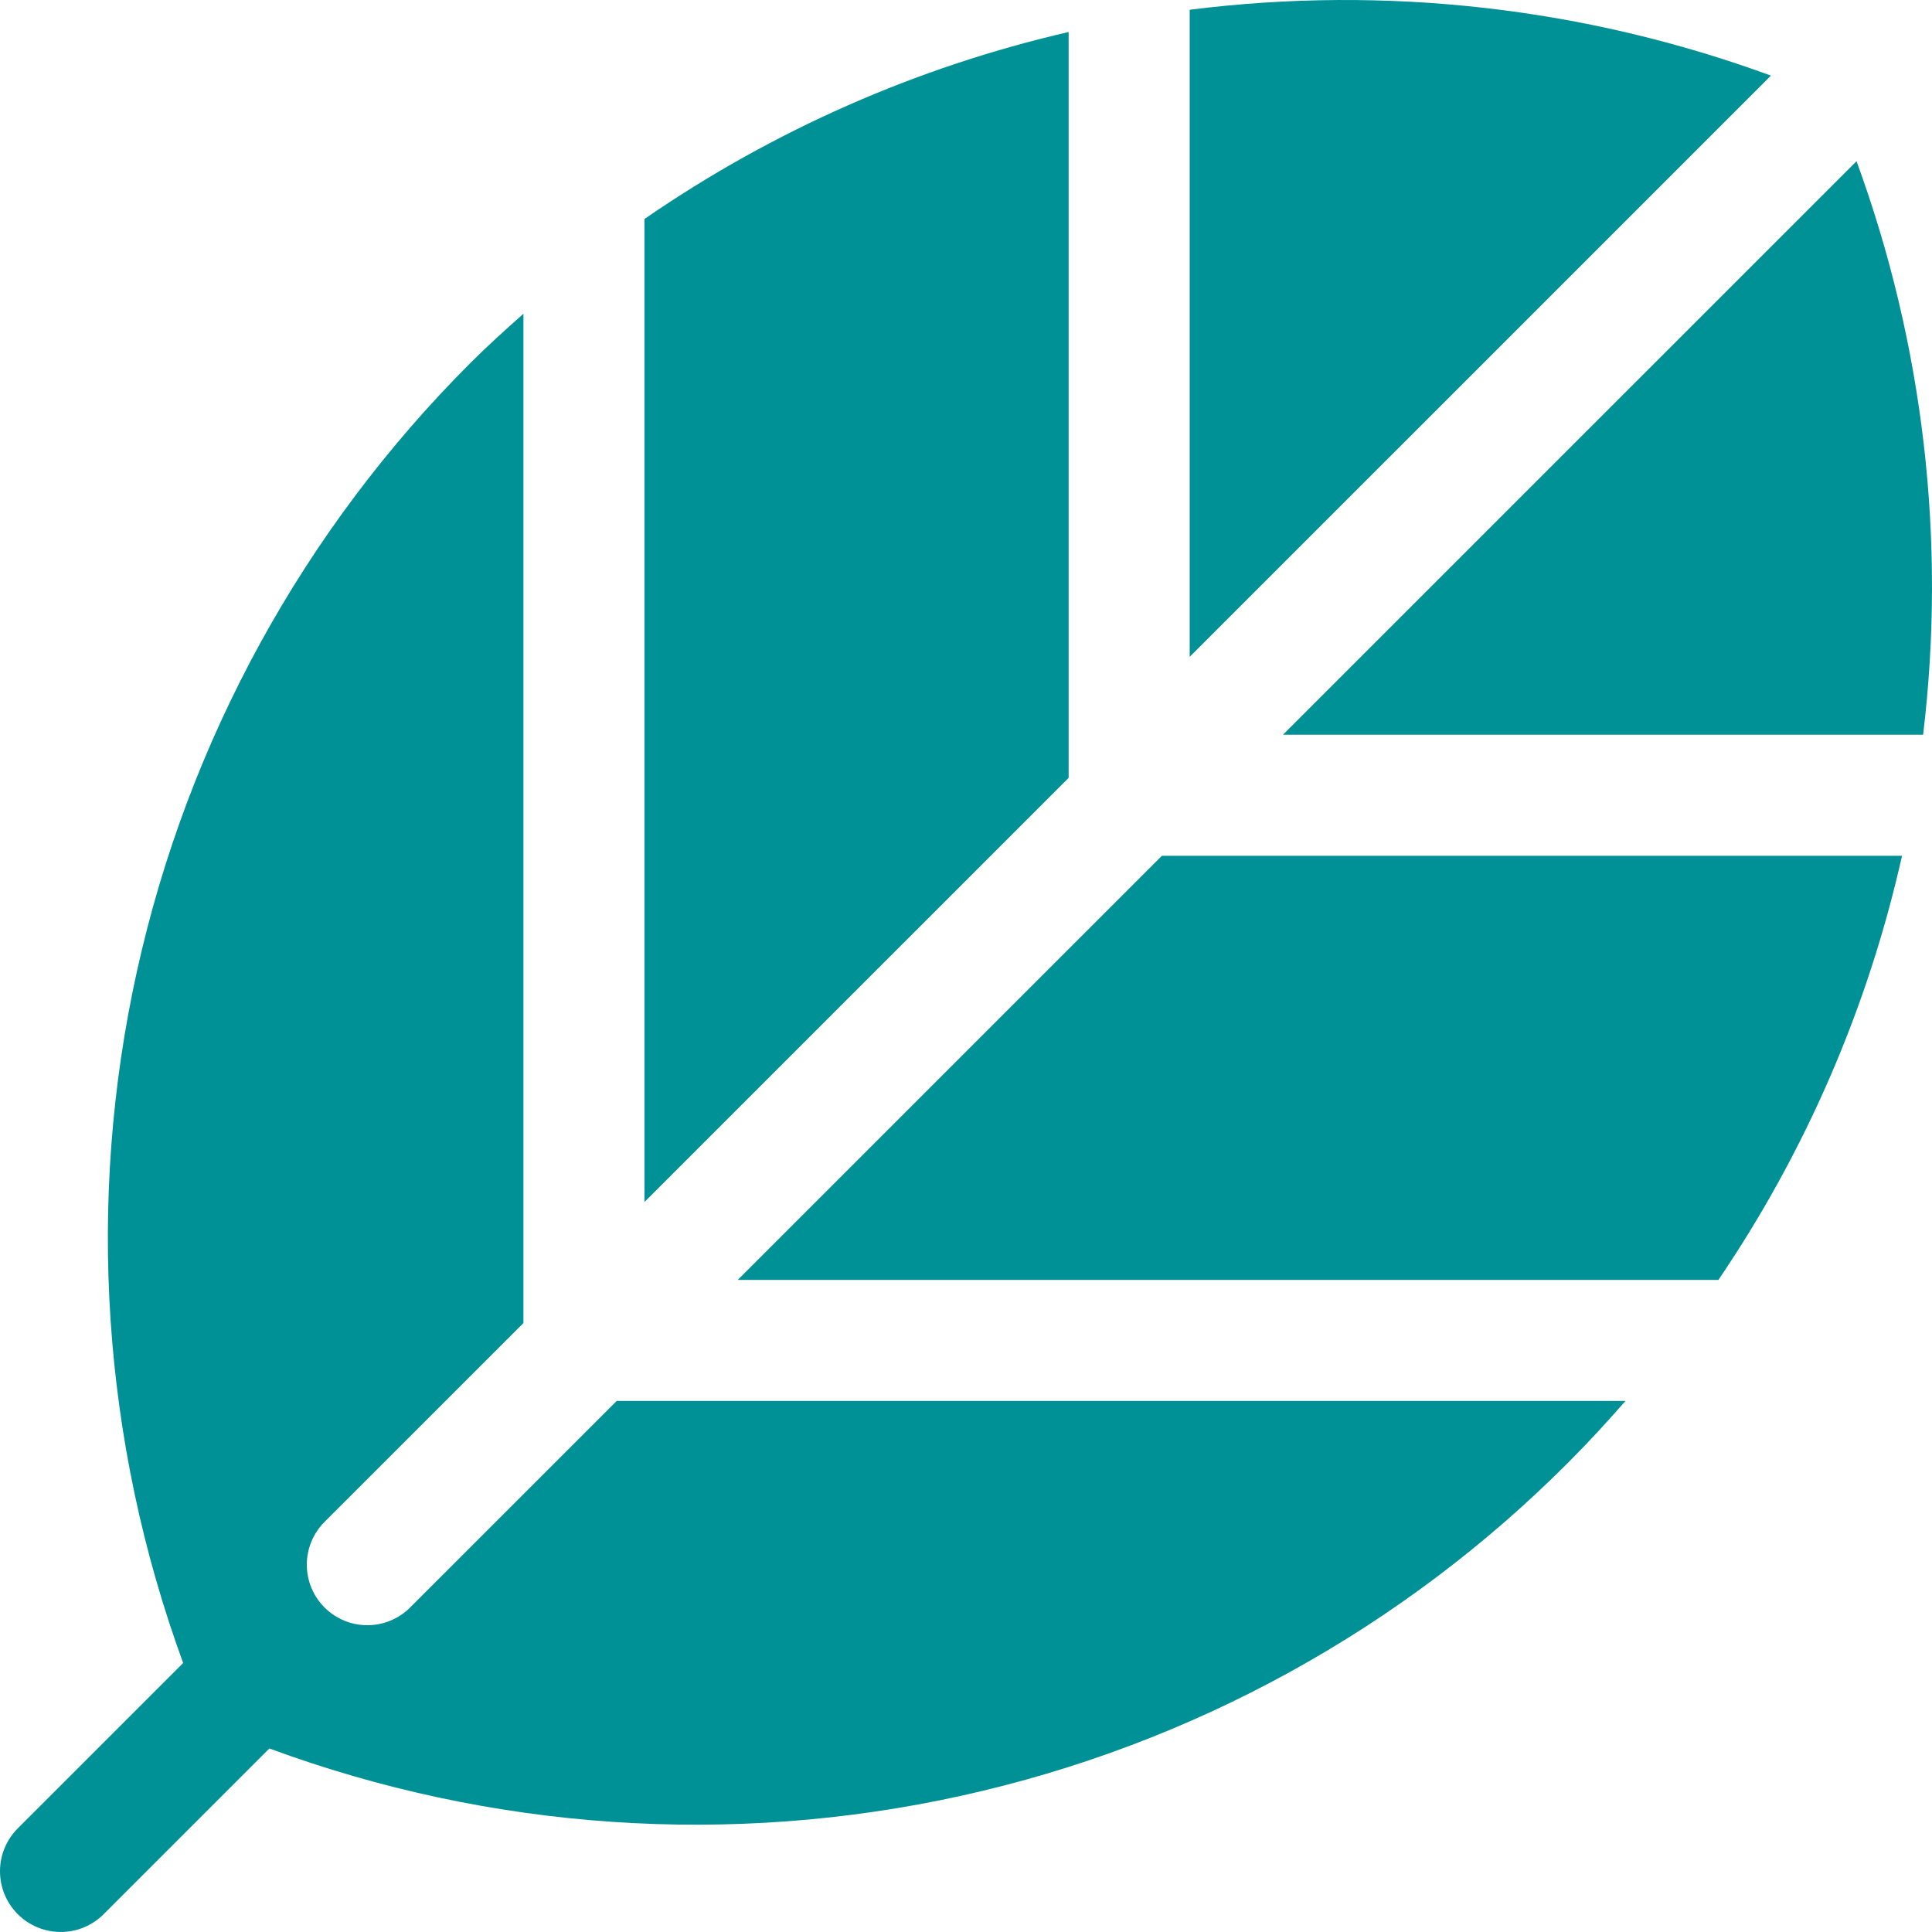
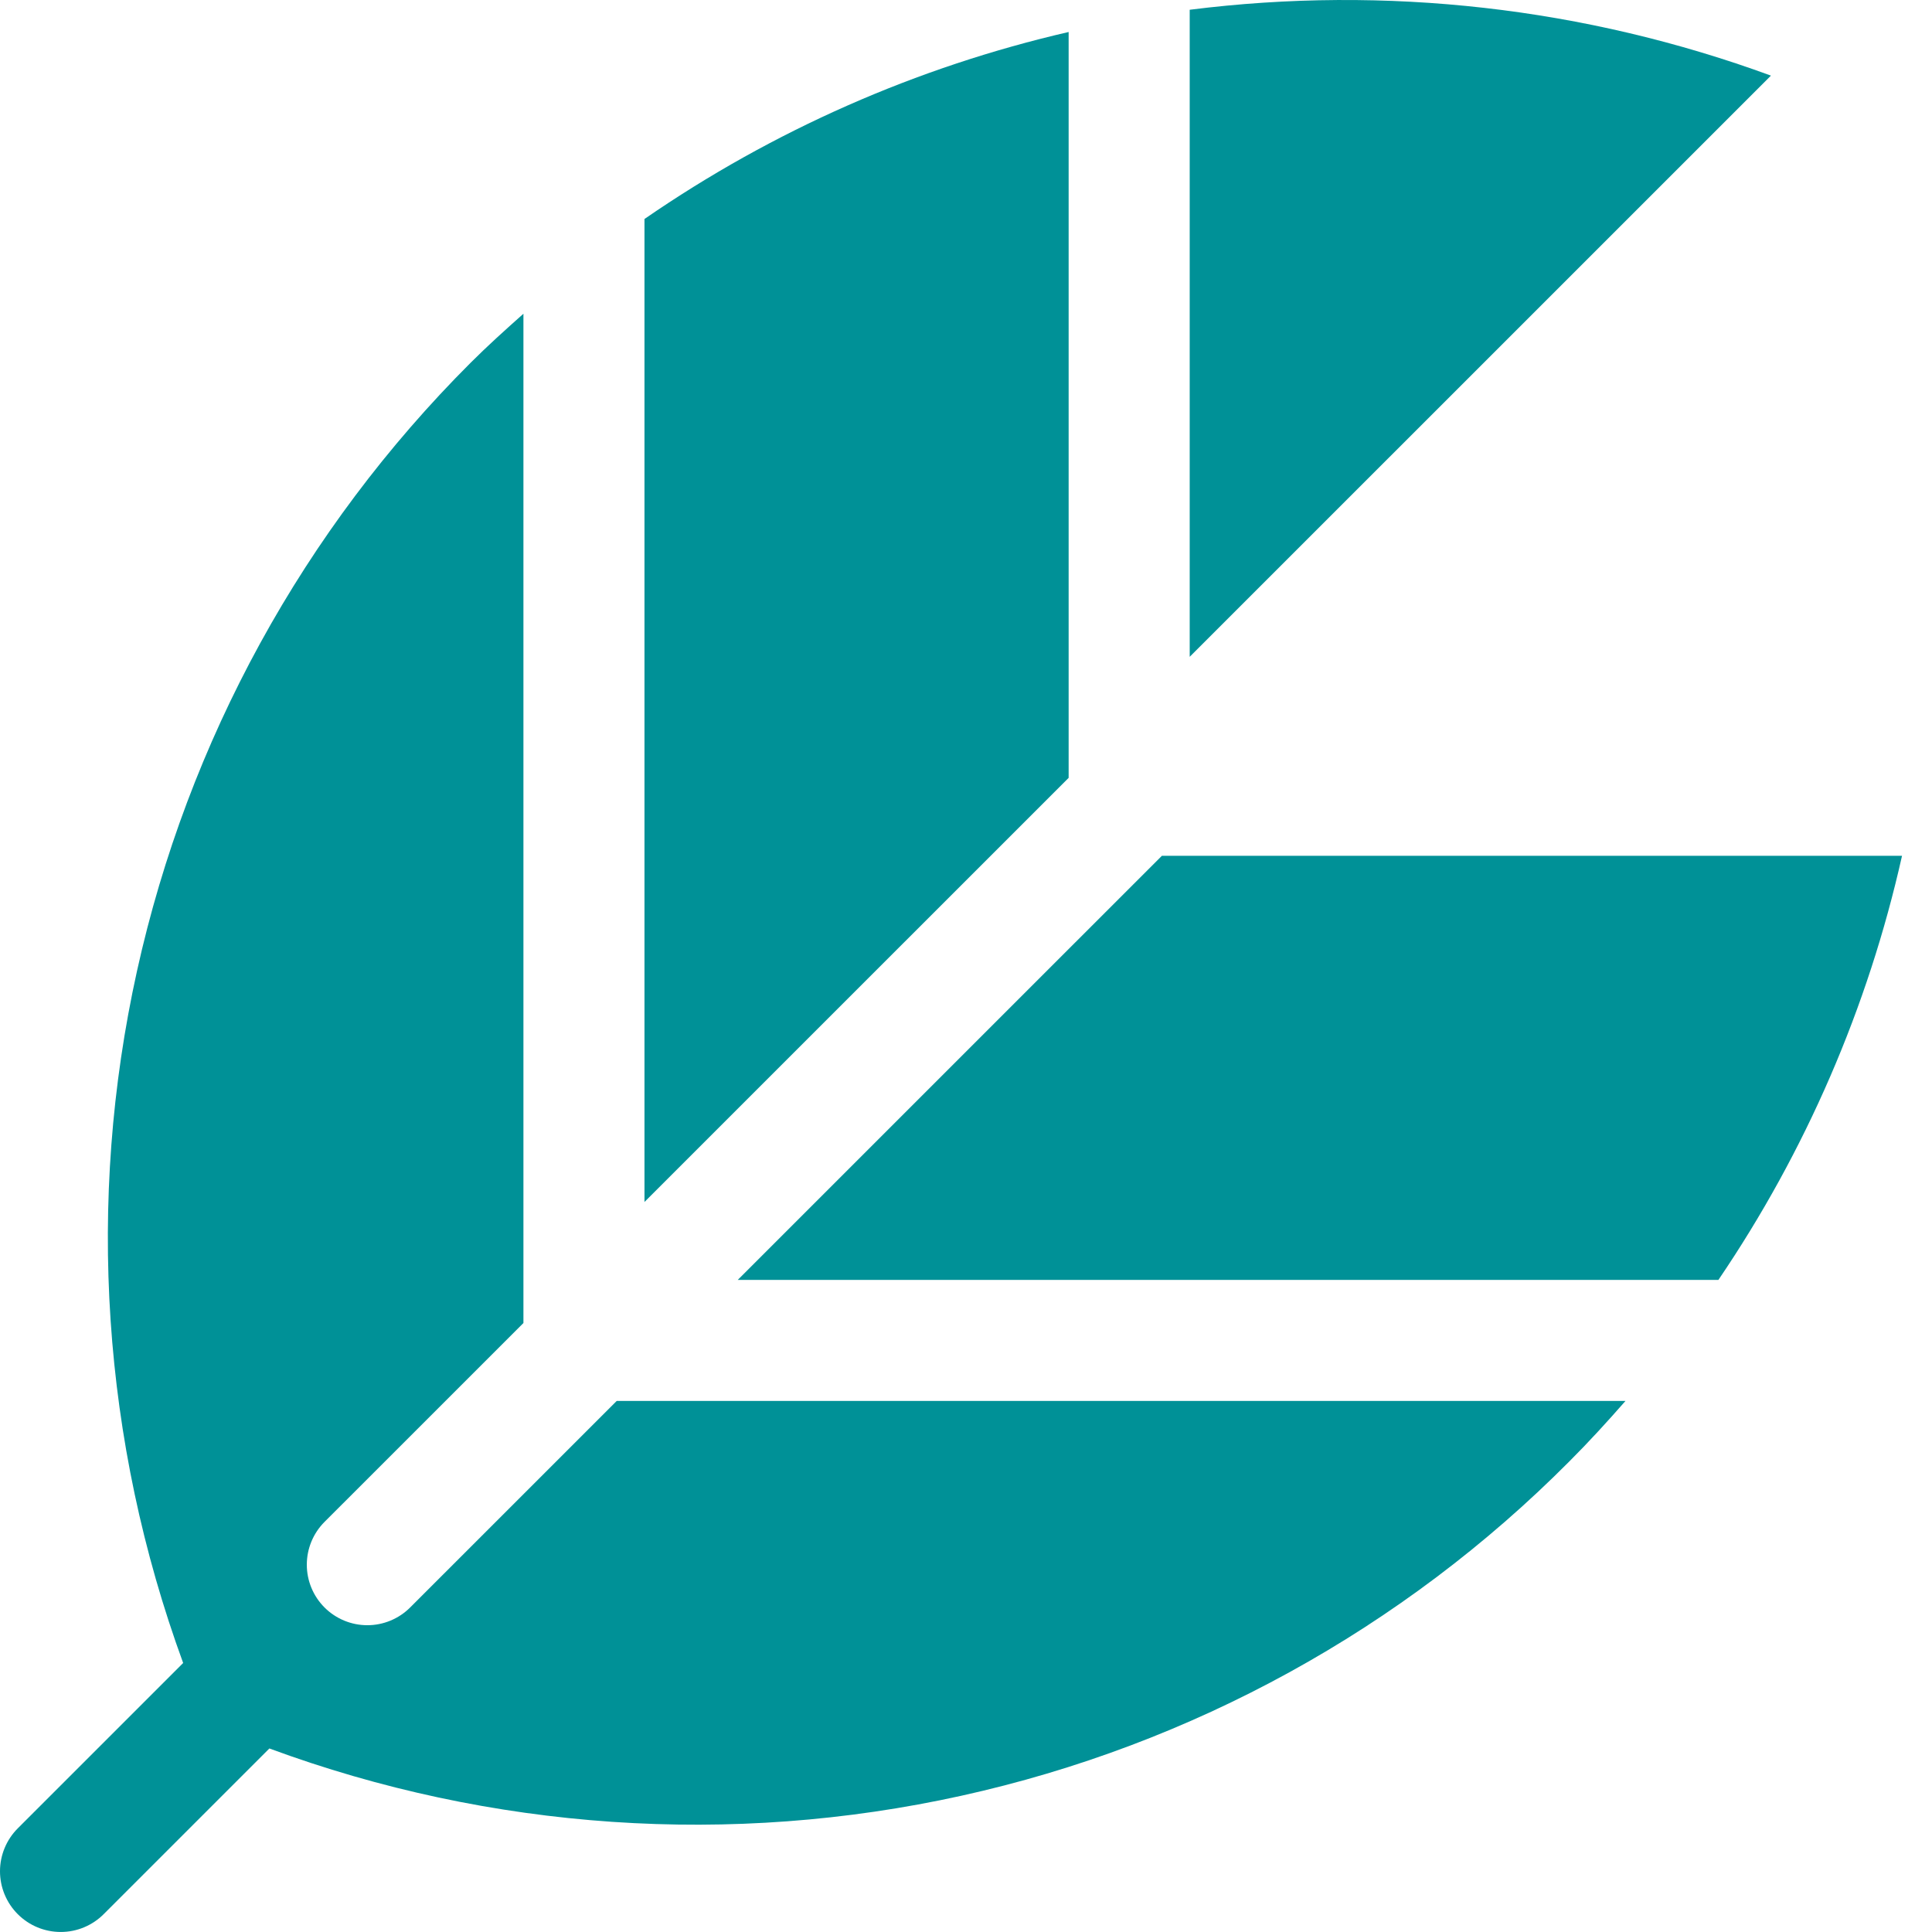
<svg xmlns="http://www.w3.org/2000/svg" width="160" height="160" viewBox="0 0 160 160" fill="none">
-   <path d="M153.75 13.351L106.251 60.847H159.264C161.197 44.802 159.308 28.527 153.75 13.351Z" fill="#009197" />
  <path d="M157.518 70.872H96.224L61.099 105.995H142.312C149.543 95.348 154.702 83.432 157.518 70.873" fill="#009197" />
  <path d="M88.5 2.65C75.919 5.55 64 10.804 53.373 18.136V99.542L88.5 64.419V2.65Z" fill="#009197" />
  <path d="M98.526 54.394L146.662 6.263C131.283 0.626 114.777 -1.244 98.526 0.808V54.394Z" fill="#009197" />
  <path d="M51.072 116.021L33.966 133.125C33.026 134.065 31.751 134.593 30.422 134.593C29.092 134.593 27.817 134.065 26.877 133.125C25.936 132.185 25.408 130.91 25.409 129.58C25.409 128.251 25.937 126.976 26.877 126.036L43.348 109.567V25.983C41.863 27.303 40.385 28.632 38.967 30.05C25.146 43.86 15.563 61.334 11.346 80.411C7.13 99.488 8.456 119.373 15.168 137.721L1.485 151.403C1.015 151.869 0.643 152.423 0.388 153.034C0.133 153.645 0.001 154.3 7.34471e-06 154.961C-0.001 155.623 0.128 156.278 0.381 156.89C0.634 157.502 1.005 158.057 1.473 158.525C1.941 158.993 2.496 159.364 3.108 159.617C3.72 159.869 4.375 159.999 5.037 159.998C5.699 159.997 6.354 159.865 6.964 159.61C7.575 159.355 8.129 158.982 8.596 158.513L22.309 144.801C40.644 151.57 60.537 152.929 79.622 148.715C98.707 144.502 116.179 134.894 129.959 121.035C131.583 119.412 133.12 117.729 134.615 116.021H51.072Z" fill="#009197" />
</svg>